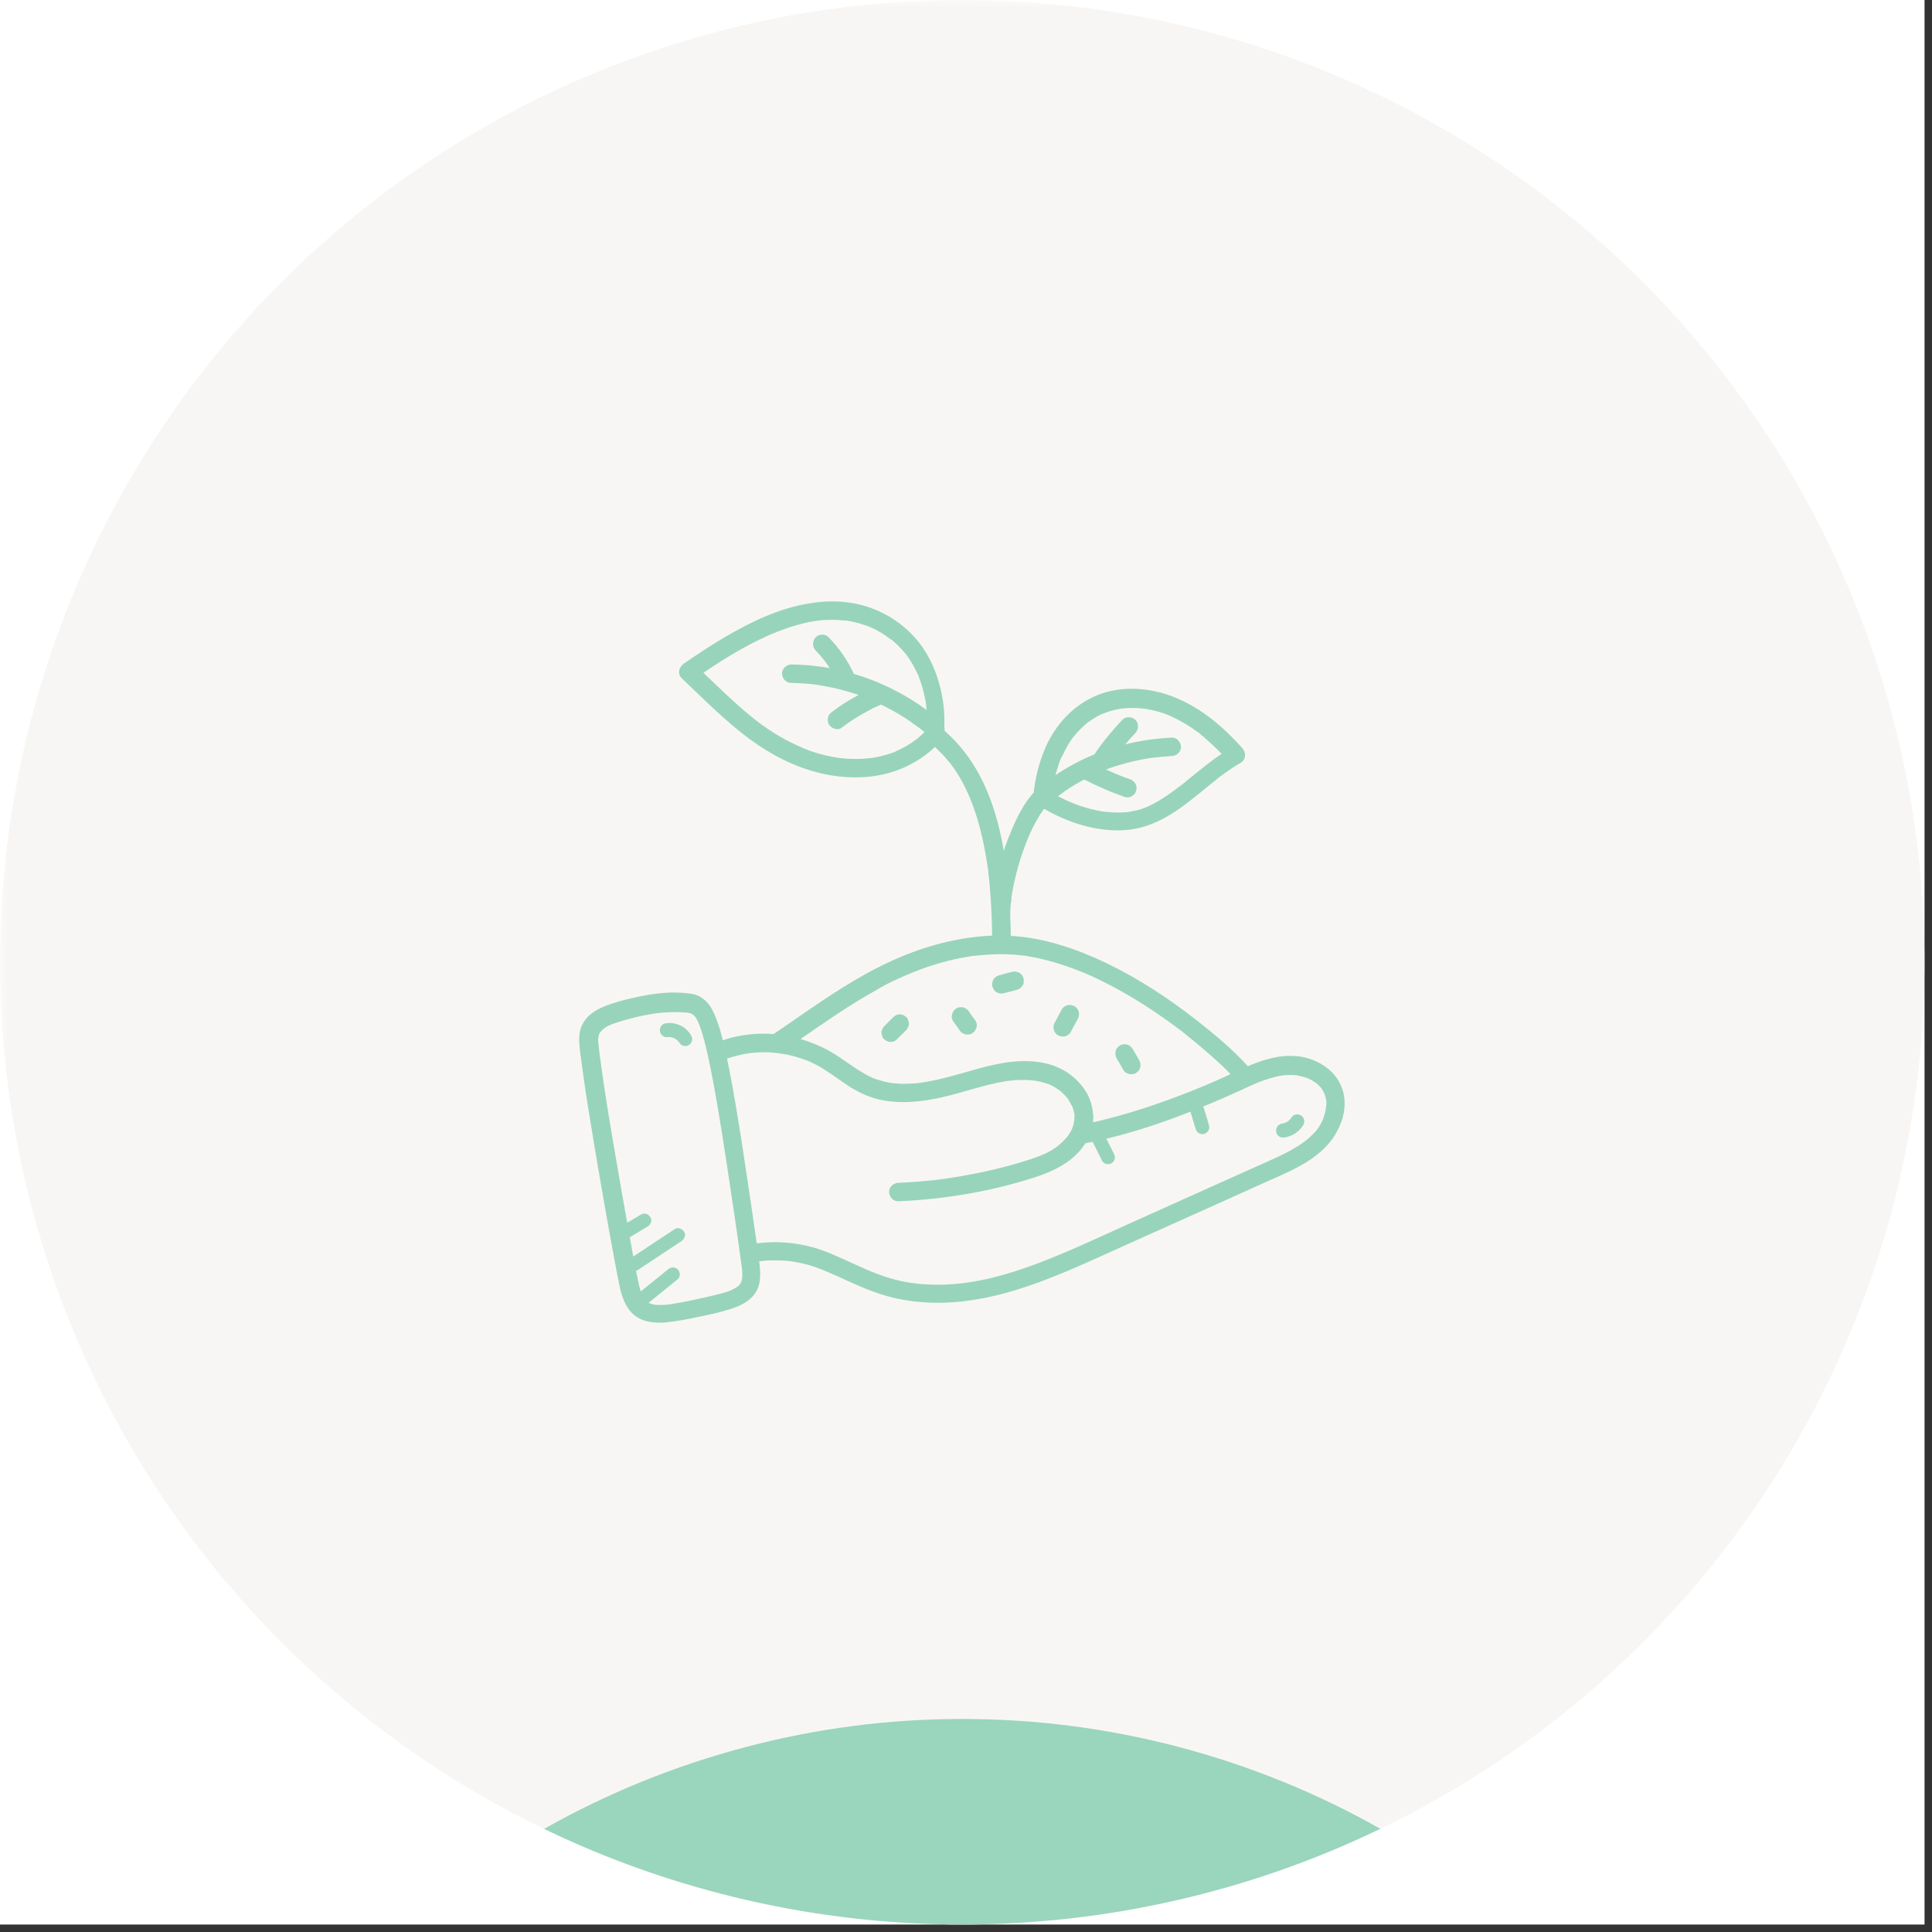
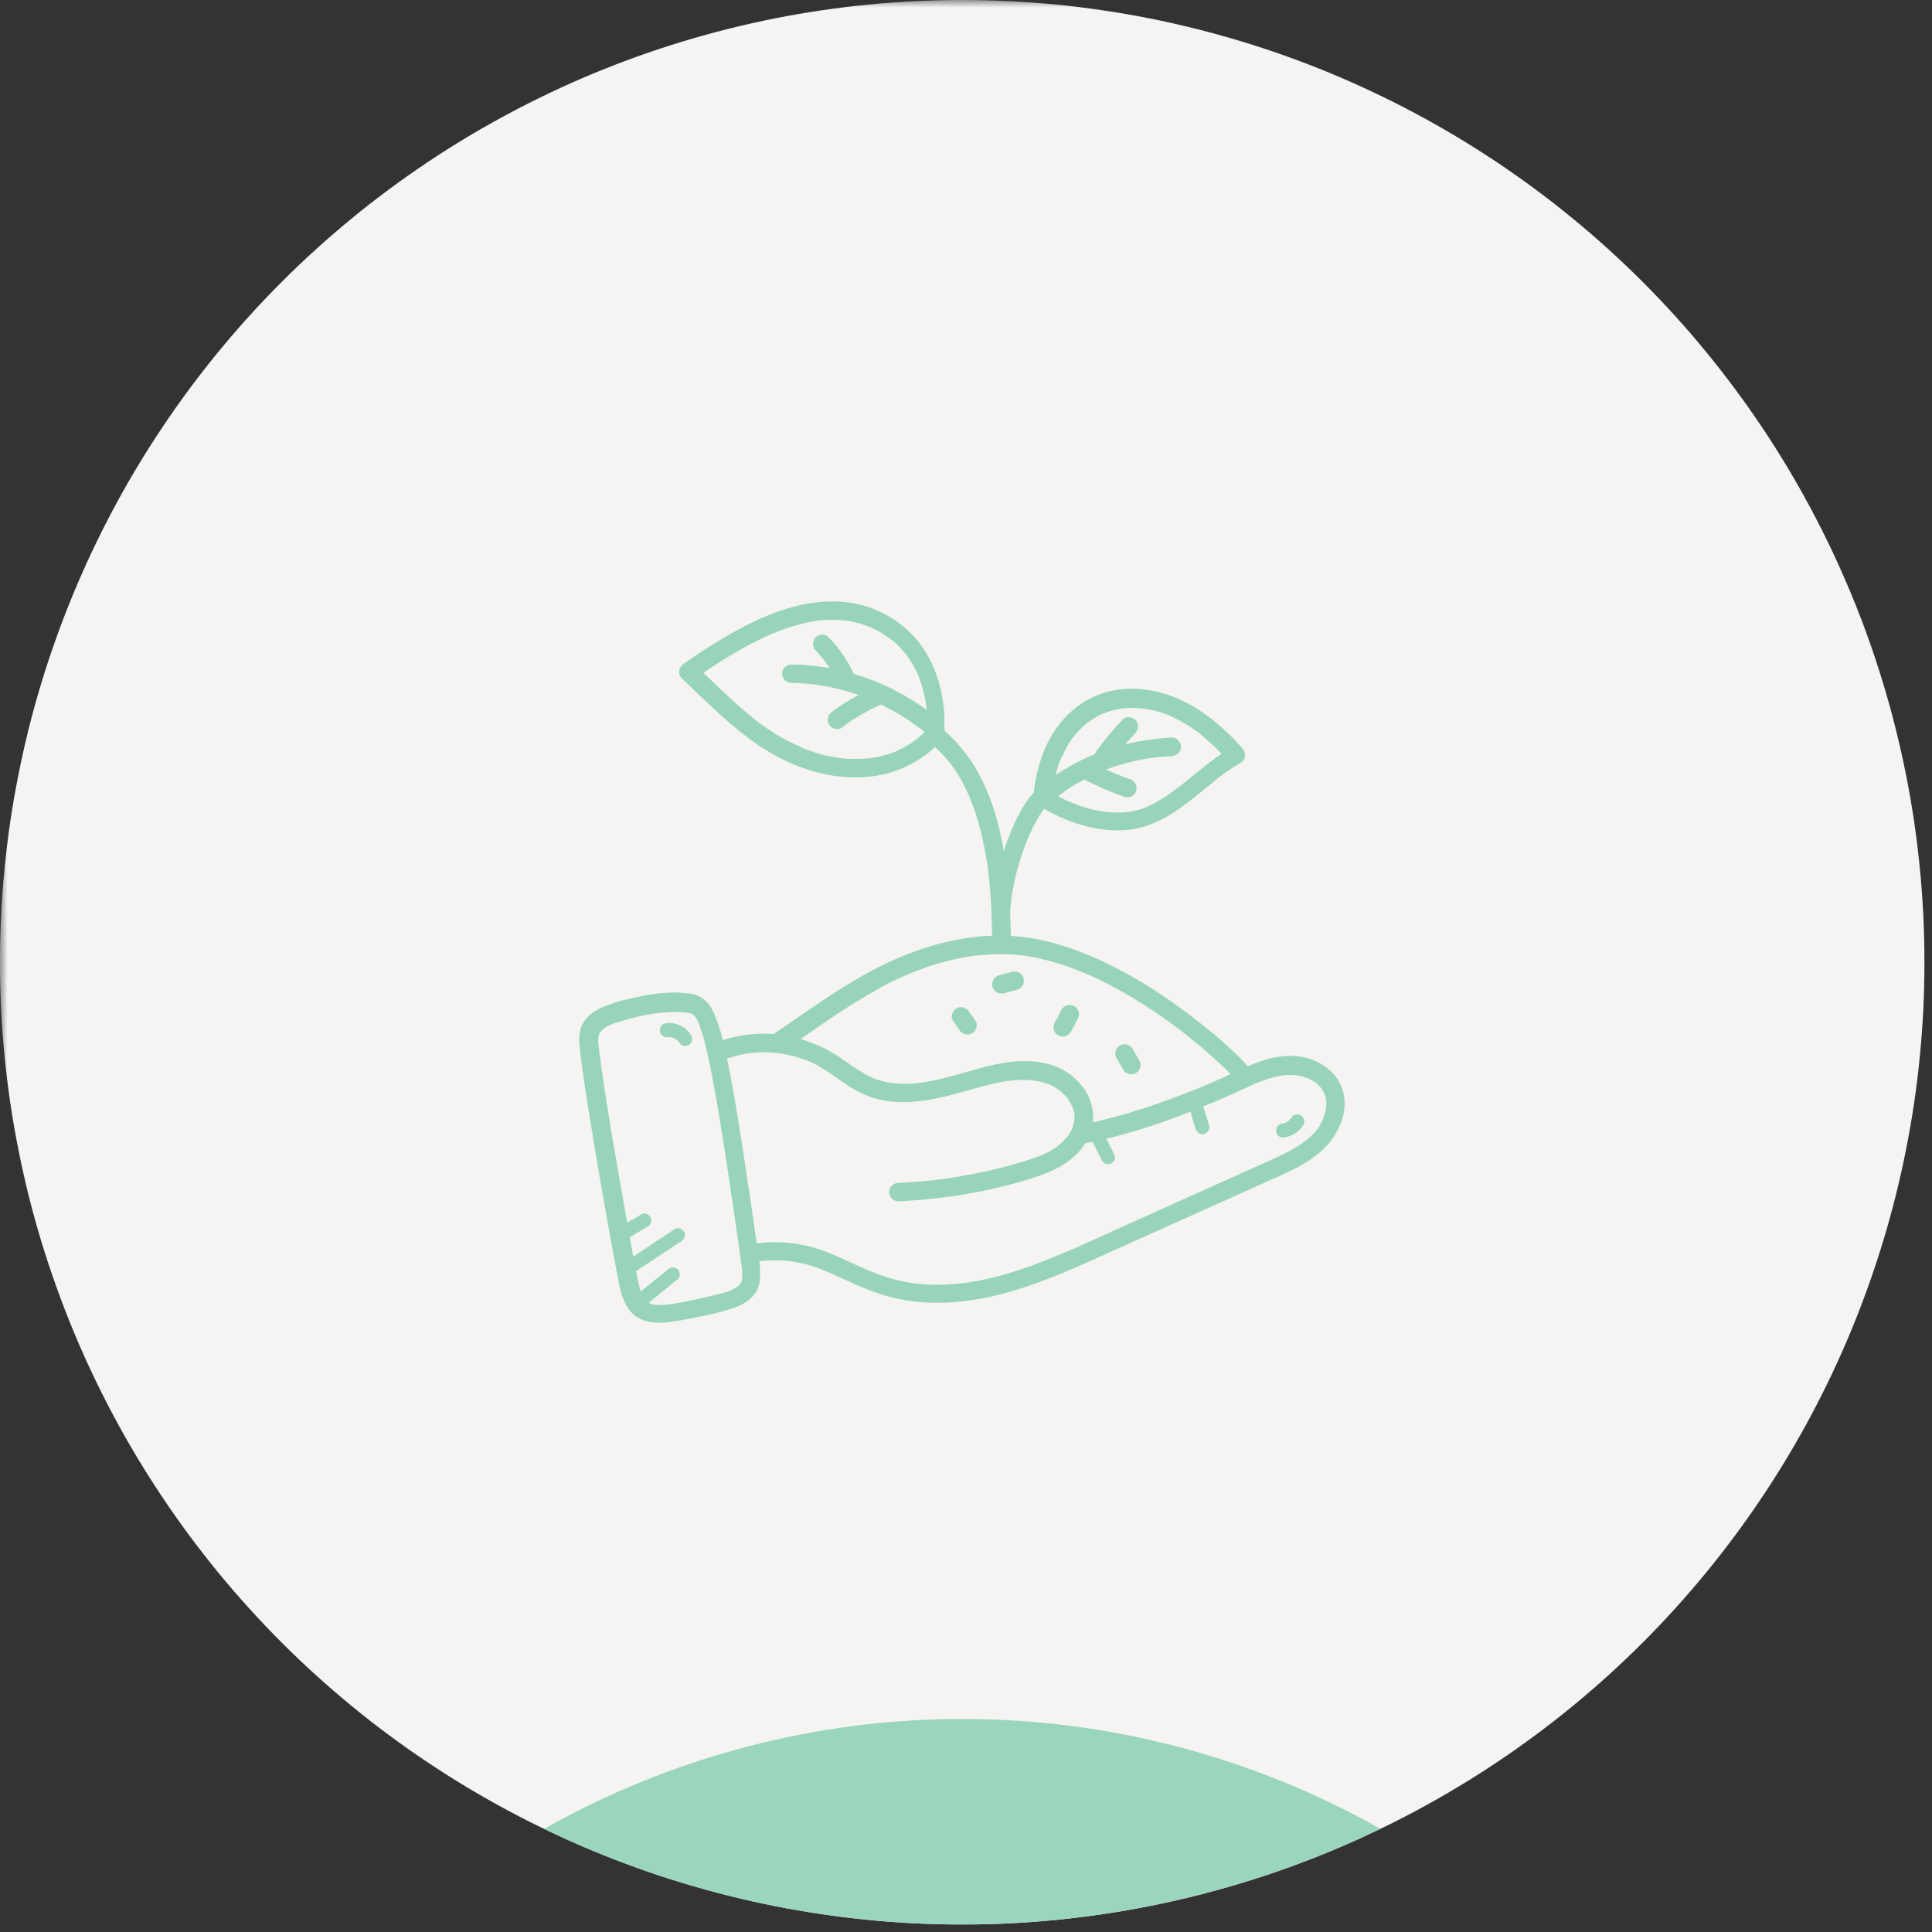
<svg xmlns="http://www.w3.org/2000/svg" width="170" zoomAndPan="magnify" viewBox="0 0 127.5 127.5" height="170" preserveAspectRatio="xMidYMid meet" version="1.0">
  <rect x="0" y="0" width="127.5" height="127.5" fill="#333333" stroke="none" />
  <defs>
    <filter x="0%" y="0%" width="100%" height="100%" id="709d1bca62">
      <feColorMatrix values="0 0 0 0 1 0 0 0 0 1 0 0 0 0 1 0 0 0 1 0" color-interpolation-filters="sRGB" />
    </filter>
    <mask id="5baf622c5b">
      <g filter="url(#709d1bca62)">
        <rect x="-12.75" width="153" fill="#000000" y="-12.75" height="153" fill-opacity="0.99" />
      </g>
    </mask>
    <clipPath id="466638ec65">
      <path d="M 0 0 L 127 0 L 127 127 L 0 127 Z M 0 0 " clip-rule="nonzero" />
    </clipPath>
    <clipPath id="6e3d10b84c">
      <rect x="0" width="127" y="0" height="127" />
    </clipPath>
    <mask id="62a1f9baf0">
      <g filter="url(#709d1bca62)">
        <rect x="-12.75" width="153" fill="#000000" y="-12.75" height="153" fill-opacity="0.99" />
      </g>
    </mask>
    <clipPath id="aa789d5d00">
      <path d="M 2 1 L 59 1 L 59 15 L 2 15 Z M 2 1 " clip-rule="nonzero" />
    </clipPath>
    <clipPath id="dc7cf705de">
      <rect x="0" width="60" y="0" height="15" />
    </clipPath>
    <clipPath id="05711fb7db">
      <path d="M 38.102 39.625 L 88.902 39.625 L 88.902 87.438 L 38.102 87.438 Z M 38.102 39.625 " clip-rule="nonzero" />
    </clipPath>
  </defs>
-   <path fill="#ffffff" d="M 0 0 L 127 0 L 127 127 L 0 127 Z M 0 0 " fill-opacity="1" fill-rule="nonzero" />
-   <path fill="#ffffff" d="M 0 0 L 127 0 L 127 127 L 0 127 Z M 0 0 " fill-opacity="1" fill-rule="nonzero" />
  <g mask="url(#5baf622c5b)">
    <g transform="matrix(1, 0, 0, 1, 0, 0)">
      <g clip-path="url(#6e3d10b84c)">
        <g clip-path="url(#466638ec65)">
          <path fill="#f8f6f4" d="M 127 63.504 C 127 64.543 126.977 65.582 126.926 66.617 C 126.875 67.656 126.797 68.691 126.695 69.727 C 126.594 70.762 126.469 71.793 126.316 72.82 C 126.164 73.848 125.984 74.871 125.781 75.891 C 125.578 76.91 125.352 77.926 125.098 78.934 C 124.848 79.941 124.57 80.941 124.266 81.938 C 123.965 82.93 123.641 83.918 123.289 84.895 C 122.941 85.875 122.566 86.844 122.168 87.805 C 121.77 88.766 121.348 89.715 120.906 90.652 C 120.461 91.594 119.992 92.52 119.504 93.438 C 119.016 94.355 118.5 95.258 117.969 96.148 C 117.434 97.039 116.879 97.918 116.301 98.781 C 115.723 99.648 115.125 100.496 114.504 101.332 C 113.887 102.164 113.246 102.984 112.586 103.789 C 111.93 104.59 111.25 105.379 110.551 106.148 C 109.855 106.918 109.137 107.672 108.402 108.406 C 107.668 109.141 106.914 109.855 106.145 110.555 C 105.375 111.254 104.59 111.93 103.785 112.59 C 102.98 113.25 102.164 113.891 101.328 114.508 C 100.492 115.129 99.645 115.727 98.781 116.301 C 97.914 116.879 97.039 117.438 96.145 117.969 C 95.254 118.504 94.352 119.016 93.434 119.508 C 92.52 119.996 91.59 120.465 90.648 120.906 C 89.711 121.352 88.762 121.773 87.801 122.172 C 86.84 122.57 85.871 122.941 84.895 123.293 C 83.914 123.645 82.93 123.969 81.934 124.27 C 80.938 124.57 79.938 124.848 78.93 125.102 C 77.922 125.355 76.906 125.582 75.887 125.785 C 74.867 125.988 73.844 126.164 72.816 126.316 C 71.789 126.469 70.758 126.598 69.723 126.699 C 68.691 126.801 67.652 126.879 66.617 126.93 C 65.578 126.98 64.539 127.004 63.5 127.004 C 62.461 127.004 61.422 126.98 60.383 126.93 C 59.344 126.879 58.309 126.801 57.273 126.699 C 56.242 126.598 55.211 126.469 54.184 126.316 C 53.152 126.164 52.129 125.988 51.109 125.785 C 50.09 125.582 49.078 125.355 48.07 125.102 C 47.062 124.848 46.059 124.57 45.066 124.27 C 44.07 123.969 43.086 123.645 42.105 123.293 C 41.129 122.941 40.16 122.57 39.199 122.172 C 38.238 121.773 37.289 121.352 36.348 120.906 C 35.41 120.465 34.48 119.996 33.566 119.508 C 32.648 119.016 31.746 118.504 30.852 117.969 C 29.961 117.438 29.082 116.879 28.219 116.301 C 27.355 115.727 26.508 115.129 25.672 114.508 C 24.836 113.891 24.016 113.25 23.215 112.59 C 22.41 111.93 21.625 111.254 20.855 110.555 C 20.082 109.855 19.332 109.141 18.598 108.406 C 17.863 107.672 17.145 106.918 16.449 106.148 C 15.75 105.379 15.07 104.59 14.41 103.789 C 13.754 102.984 13.113 102.164 12.492 101.332 C 11.875 100.496 11.277 99.648 10.699 98.781 C 10.121 97.918 9.566 97.039 9.031 96.148 C 8.496 95.258 7.984 94.355 7.496 93.438 C 7.004 92.52 6.539 91.594 6.094 90.652 C 5.648 89.715 5.23 88.766 4.832 87.805 C 4.434 86.844 4.059 85.875 3.711 84.895 C 3.359 83.918 3.035 82.93 2.73 81.938 C 2.43 80.941 2.152 79.941 1.898 78.934 C 1.648 77.926 1.422 76.91 1.219 75.891 C 1.016 74.871 0.836 73.848 0.684 72.82 C 0.531 71.793 0.406 70.762 0.305 69.727 C 0.199 68.691 0.125 67.656 0.074 66.617 C 0.023 65.582 -0.004 64.543 -0.004 63.504 C -0.004 62.465 0.023 61.426 0.074 60.387 C 0.125 59.348 0.199 58.312 0.305 57.277 C 0.406 56.242 0.531 55.211 0.684 54.184 C 0.836 53.156 1.016 52.133 1.219 51.113 C 1.422 50.094 1.648 49.082 1.898 48.074 C 2.152 47.062 2.43 46.062 2.73 45.07 C 3.035 44.074 3.359 43.086 3.711 42.109 C 4.059 41.129 4.434 40.16 4.832 39.199 C 5.23 38.242 5.648 37.293 6.094 36.352 C 6.539 35.414 7.004 34.484 7.496 33.566 C 7.984 32.652 8.496 31.746 9.031 30.855 C 9.566 29.965 10.121 29.086 10.699 28.223 C 11.277 27.359 11.875 26.508 12.492 25.676 C 13.113 24.84 13.754 24.02 14.41 23.219 C 15.07 22.414 15.75 21.625 16.449 20.855 C 17.145 20.086 17.863 19.336 18.598 18.598 C 19.332 17.863 20.082 17.148 20.855 16.449 C 21.625 15.754 22.41 15.074 23.215 14.414 C 24.016 13.754 24.836 13.117 25.672 12.496 C 26.508 11.879 27.355 11.281 28.219 10.703 C 29.082 10.125 29.961 9.57 30.852 9.035 C 31.746 8.5 32.648 7.988 33.566 7.5 C 34.48 7.008 35.41 6.543 36.348 6.098 C 37.289 5.652 38.238 5.23 39.199 4.832 C 40.16 4.438 41.129 4.062 42.105 3.711 C 43.086 3.363 44.07 3.035 45.066 2.734 C 46.059 2.434 47.062 2.156 48.07 1.902 C 49.078 1.652 50.09 1.422 51.109 1.219 C 52.129 1.016 53.152 0.84 54.184 0.688 C 55.211 0.535 56.242 0.406 57.273 0.305 C 58.309 0.203 59.344 0.129 60.383 0.078 C 61.422 0.027 62.461 0 63.5 0 C 64.539 0 65.578 0.027 66.617 0.078 C 67.652 0.129 68.691 0.203 69.723 0.305 C 70.758 0.406 71.789 0.535 72.816 0.688 C 73.844 0.84 74.867 1.016 75.887 1.219 C 76.906 1.422 77.922 1.652 78.93 1.902 C 79.938 2.156 80.938 2.434 81.934 2.734 C 82.93 3.035 83.914 3.363 84.895 3.711 C 85.871 4.062 86.84 4.438 87.801 4.832 C 88.762 5.23 89.711 5.652 90.648 6.098 C 91.59 6.543 92.52 7.008 93.434 7.5 C 94.352 7.988 95.254 8.5 96.145 9.035 C 97.039 9.57 97.914 10.125 98.781 10.703 C 99.645 11.281 100.492 11.879 101.328 12.496 C 102.164 13.117 102.98 13.754 103.785 14.414 C 104.59 15.074 105.375 15.754 106.145 16.449 C 106.914 17.148 107.668 17.863 108.402 18.598 C 109.137 19.336 109.855 20.086 110.551 20.855 C 111.25 21.625 111.93 22.414 112.586 23.219 C 113.246 24.02 113.887 24.84 114.504 25.676 C 115.125 26.508 115.723 27.359 116.301 28.223 C 116.879 29.086 117.434 29.965 117.969 30.855 C 118.5 31.746 119.016 32.652 119.504 33.566 C 119.992 34.484 120.461 35.414 120.906 36.352 C 121.348 37.293 121.77 38.242 122.168 39.199 C 122.566 40.16 122.941 41.129 123.289 42.109 C 123.641 43.086 123.965 44.074 124.266 45.07 C 124.57 46.062 124.848 47.062 125.098 48.074 C 125.352 49.082 125.578 50.094 125.781 51.113 C 125.984 52.133 126.164 53.156 126.316 54.184 C 126.469 55.211 126.594 56.242 126.695 57.277 C 126.797 58.312 126.875 59.348 126.926 60.387 C 126.977 61.426 127 62.465 127 63.504 Z M 127 63.504 " fill-opacity="1" fill-rule="nonzero" />
        </g>
      </g>
    </g>
  </g>
  <g mask="url(#62a1f9baf0)">
    <g transform="matrix(1, 0, 0, 1, 33, 112)">
      <g clip-path="url(#dc7cf705de)">
        <g clip-path="url(#aa789d5d00)">
          <path fill="#98d4bb" d="M 30.492 1.441 C 25.656 1.441 20.906 2.059 16.23 3.289 C 11.559 4.52 7.117 6.32 2.906 8.695 C 7.207 10.77 11.688 12.34 16.344 13.406 C 21 14.469 25.715 15.004 30.492 15.004 C 35.27 15.004 39.988 14.469 44.648 13.402 C 49.309 12.336 53.789 10.766 58.094 8.688 C 53.883 6.312 49.438 4.512 44.762 3.281 C 40.082 2.055 35.328 1.441 30.492 1.441 Z M 30.492 1.441 " fill-opacity="0.992" fill-rule="nonzero" />
        </g>
      </g>
    </g>
  </g>
  <path fill="#98d4bb" d="M 45.848 67.035 C 45.836 67.035 45.836 67.023 45.848 67.035 C 45.836 67.023 45.836 67.012 45.824 67.012 C 45.887 67.121 45.871 67.082 45.848 67.035 Z M 45.848 67.035 " fill-opacity="1" fill-rule="nonzero" />
  <path fill="#98d4bb" d="M 42.852 85.992 C 42.902 86.016 42.949 86.027 42.852 85.992 Z M 42.852 85.992 " fill-opacity="1" fill-rule="nonzero" />
-   <path fill="#98d4bb" d="M 39.527 68.191 C 39.516 68.215 39.5 68.23 39.5 68.242 C 39.5 68.242 39.5 68.242 39.5 68.254 C 39.516 68.242 39.527 68.215 39.527 68.191 Z M 39.527 68.191 " fill-opacity="1" fill-rule="nonzero" />
+   <path fill="#98d4bb" d="M 39.527 68.191 C 39.5 68.242 39.5 68.242 39.5 68.254 C 39.516 68.242 39.527 68.215 39.527 68.191 Z M 39.527 68.191 " fill-opacity="1" fill-rule="nonzero" />
  <path fill="#98d4bb" d="M 48.262 85.125 C 48.285 85.113 48.297 85.113 48.309 85.102 C 48.32 85.09 48.297 85.102 48.262 85.125 Z M 48.262 85.125 " fill-opacity="1" fill-rule="nonzero" />
-   <path fill="#98d4bb" d="M 45.375 66.777 C 45.375 66.777 45.359 66.777 45.375 66.777 C 45.348 66.777 45.336 66.777 45.324 66.777 C 45.336 66.777 45.348 66.777 45.375 66.777 C 45.375 66.793 45.375 66.777 45.375 66.777 Z M 45.375 66.777 " fill-opacity="1" fill-rule="nonzero" />
  <path fill="#98d4bb" d="M 48.969 84.395 C 48.98 84.332 48.969 84.273 48.969 84.395 Z M 48.969 84.395 " fill-opacity="1" fill-rule="nonzero" />
  <path fill="#98d4bb" d="M 70.469 72.457 C 70.469 72.457 70.457 72.445 70.445 72.445 C 70.457 72.457 70.457 72.457 70.469 72.457 Z M 70.469 72.457 " fill-opacity="1" fill-rule="nonzero" />
-   <path fill="#98d4bb" d="M 70.906 73.906 C 70.906 73.906 70.906 73.918 70.906 73.93 C 70.895 73.918 70.895 73.906 70.906 73.906 Z M 70.906 73.906 " fill-opacity="1" fill-rule="nonzero" />
  <g clip-path="url(#05711fb7db)">
    <path fill="#98d4bb" d="M 88.559 71.797 C 88.219 70.883 87.477 70.262 86.562 69.922 C 85.637 69.582 84.625 69.629 83.688 69.887 C 83.223 70.008 82.785 70.18 82.348 70.359 C 81.348 69.254 80.18 68.277 78.996 67.352 C 77.121 65.879 75.109 64.562 72.953 63.527 C 70.992 62.602 68.887 61.883 66.703 61.762 C 66.703 61.309 66.691 60.871 66.668 60.418 C 66.668 60.164 66.68 59.906 66.703 59.664 C 66.703 59.629 66.766 59.371 66.754 59.312 C 66.754 59.348 66.73 59.41 66.742 59.312 C 66.742 59.301 66.742 59.301 66.742 59.285 C 66.742 59.262 66.754 59.227 66.754 59.203 C 66.766 59.129 66.777 59.055 66.789 58.969 C 66.887 58.387 67.023 57.801 67.18 57.227 C 67.34 56.656 67.535 56.082 67.754 55.535 C 67.777 55.461 67.801 55.402 67.84 55.328 C 67.852 55.305 67.863 55.277 67.875 55.242 C 67.875 55.242 67.875 55.23 67.875 55.23 C 67.934 55.098 67.984 54.973 68.047 54.852 C 68.156 54.609 68.277 54.379 68.41 54.145 C 68.543 53.902 68.691 53.672 68.848 53.453 C 68.859 53.438 68.875 53.414 68.887 53.402 C 68.887 53.402 68.898 53.391 68.91 53.379 C 70.457 54.281 72.309 54.875 74.102 54.793 C 75.121 54.742 76.062 54.426 76.949 53.926 C 77.816 53.438 78.582 52.816 79.352 52.195 C 79.559 52.027 79.766 51.855 79.973 51.684 C 80.082 51.602 80.191 51.516 80.289 51.43 C 80.324 51.395 80.375 51.367 80.41 51.332 C 80.387 51.344 80.484 51.27 80.508 51.258 C 80.945 50.93 81.398 50.613 81.871 50.344 C 82.227 50.137 82.25 49.676 81.992 49.383 C 80.641 47.859 79.02 46.508 77.059 45.848 C 75.562 45.352 73.867 45.277 72.395 45.887 C 70.859 46.52 69.703 47.762 69.02 49.273 C 68.594 50.246 68.336 51.258 68.215 52.305 C 67.535 53.051 67.082 54 66.703 54.914 C 66.535 55.316 66.375 55.73 66.242 56.156 C 66.207 55.938 66.168 55.707 66.121 55.484 C 65.754 53.645 65.133 51.793 64.086 50.223 C 63.586 49.48 63 48.809 62.332 48.227 C 62.344 48.141 62.344 48.055 62.32 47.969 C 62.32 47.945 62.32 47.922 62.32 47.895 C 62.332 47.457 62.32 47.02 62.27 46.582 C 62.051 44.73 61.32 42.891 59.918 41.609 C 59.738 41.441 59.531 41.281 59.336 41.121 C 58.492 40.5 57.52 40.051 56.496 39.844 C 55.473 39.637 54.438 39.648 53.414 39.82 C 51.414 40.137 49.527 41.051 47.809 42.062 C 46.883 42.609 45.996 43.195 45.117 43.805 C 44.801 44.023 44.691 44.473 44.996 44.766 C 46.445 46.141 47.848 47.566 49.453 48.762 C 50.855 49.797 52.453 50.625 54.145 51.027 C 55.812 51.418 57.629 51.43 59.25 50.82 C 60.125 50.492 60.93 50.004 61.625 49.371 C 61.648 49.348 61.672 49.32 61.699 49.297 C 61.855 49.445 62.004 49.59 62.148 49.734 C 62.293 49.883 62.43 50.039 62.562 50.199 C 62.598 50.234 62.625 50.273 62.66 50.309 C 62.672 50.32 62.672 50.32 62.684 50.332 C 62.734 50.43 62.82 50.516 62.879 50.602 C 63.125 50.941 63.344 51.297 63.539 51.672 C 63.648 51.867 63.746 52.062 63.828 52.258 C 63.879 52.355 63.926 52.465 63.965 52.562 C 63.977 52.586 64.035 52.684 64.023 52.707 C 64.023 52.707 63.965 52.562 64.012 52.672 C 64.023 52.707 64.035 52.734 64.051 52.77 C 64.402 53.645 64.672 54.547 64.867 55.473 C 64.977 55.973 65.059 56.473 65.145 56.984 C 65.156 57.047 65.156 57.105 65.172 57.168 C 65.172 57.203 65.184 57.227 65.184 57.266 C 65.195 57.387 65.184 57.254 65.184 57.238 C 65.207 57.277 65.195 57.375 65.207 57.422 C 65.219 57.496 65.23 57.582 65.23 57.656 C 65.266 57.922 65.293 58.191 65.316 58.469 C 65.414 59.566 65.461 60.652 65.473 61.746 C 62.832 61.855 60.297 62.648 57.945 63.844 C 55.73 64.965 53.707 66.426 51.66 67.828 C 51.453 67.961 51.258 68.105 51.051 68.242 C 50.102 68.168 49.125 68.254 48.199 68.496 C 48.027 68.547 47.859 68.594 47.699 68.656 C 47.613 68.289 47.52 67.938 47.395 67.582 C 47.25 67.168 47.09 66.73 46.836 66.363 C 46.605 66.047 46.336 65.816 45.969 65.672 C 45.727 65.574 45.457 65.562 45.191 65.535 C 43.996 65.414 42.777 65.621 41.621 65.891 C 41.047 66.023 40.465 66.184 39.914 66.402 C 39.355 66.633 38.809 66.949 38.492 67.496 C 38.102 68.156 38.223 68.898 38.309 69.605 C 38.516 71.238 38.77 72.859 39.039 74.477 C 39.344 76.367 39.672 78.242 40 80.117 C 40.258 81.543 40.512 82.98 40.793 84.406 C 40.938 85.188 41.109 85.98 41.645 86.586 C 42.254 87.27 43.23 87.355 44.082 87.258 C 44.789 87.172 45.484 87.039 46.164 86.891 C 46.859 86.746 47.555 86.602 48.238 86.379 C 49.113 86.102 49.965 85.602 50.125 84.613 C 50.199 84.152 50.16 83.699 50.102 83.238 C 50.125 83.238 50.148 83.227 50.172 83.227 C 50.188 83.227 50.188 83.227 50.199 83.227 C 50.453 83.199 50.695 83.176 50.953 83.176 C 51.184 83.176 51.43 83.176 51.66 83.188 C 51.781 83.199 51.891 83.199 52.012 83.215 C 52.062 83.215 52.121 83.227 52.172 83.238 C 52.246 83.25 52.258 83.25 52.207 83.238 C 52.258 83.25 52.293 83.25 52.344 83.262 C 52.816 83.336 53.293 83.445 53.754 83.602 C 54.23 83.762 54.594 83.934 55.047 84.125 C 56.059 84.578 57.055 85.066 58.117 85.406 C 59.152 85.746 60.25 85.918 61.344 85.965 C 65.852 86.137 70.008 84.09 74.016 82.289 C 76.133 81.336 78.242 80.387 80.363 79.438 C 81.422 78.961 82.48 78.488 83.527 78.012 C 84.453 77.598 85.395 77.207 86.258 76.672 C 87.074 76.148 87.84 75.477 88.27 74.59 C 88.719 73.758 88.902 72.711 88.559 71.797 Z M 70.055 50.016 C 70.043 49.992 70.105 49.895 70.117 49.871 C 70.164 49.773 70.203 49.688 70.25 49.59 C 70.336 49.418 70.434 49.25 70.531 49.078 C 70.629 48.918 70.738 48.762 70.848 48.613 C 70.848 48.613 70.859 48.602 70.871 48.59 C 70.859 48.613 70.934 48.516 70.945 48.504 C 71.004 48.434 71.066 48.359 71.129 48.297 C 71.25 48.164 71.371 48.043 71.504 47.922 C 71.566 47.859 71.625 47.812 71.699 47.75 C 71.723 47.727 71.762 47.703 71.785 47.676 C 71.785 47.676 71.797 47.664 71.797 47.664 C 71.797 47.664 71.797 47.664 71.809 47.664 C 72.078 47.469 72.371 47.285 72.676 47.141 C 72.711 47.117 72.746 47.105 72.797 47.094 C 72.797 47.094 72.809 47.094 72.809 47.094 C 72.883 47.066 72.953 47.031 73.027 47.008 C 73.188 46.945 73.355 46.898 73.527 46.859 C 73.684 46.824 73.844 46.789 74.016 46.762 C 74.016 46.762 74.027 46.762 74.027 46.762 C 74.062 46.762 74.113 46.75 74.148 46.75 C 74.234 46.738 74.332 46.738 74.418 46.727 C 74.613 46.715 74.805 46.715 75 46.727 C 75.109 46.727 75.207 46.738 75.316 46.75 C 75.367 46.75 75.426 46.762 75.477 46.762 C 75.477 46.762 75.488 46.762 75.488 46.762 C 75.926 46.824 76.352 46.934 76.77 47.066 C 76.891 47.105 77.012 47.152 77.121 47.203 C 77.156 47.215 77.195 47.238 77.23 47.25 C 77.242 47.262 77.328 47.285 77.34 47.301 C 77.559 47.398 77.777 47.508 77.984 47.629 C 78.398 47.859 78.777 48.117 79.156 48.395 C 79.168 48.406 79.18 48.406 79.18 48.422 C 79.191 48.434 79.191 48.434 79.203 48.445 C 79.254 48.48 79.301 48.516 79.34 48.555 C 79.422 48.629 79.52 48.699 79.605 48.785 C 79.789 48.945 79.961 49.102 80.129 49.262 C 80.301 49.418 80.457 49.59 80.617 49.746 C 80.02 50.148 79.461 50.602 78.898 51.051 C 78.535 51.344 78.18 51.648 77.805 51.93 C 77.789 51.941 77.766 51.953 77.754 51.965 C 77.707 52 77.668 52.039 77.621 52.062 C 77.523 52.137 77.426 52.207 77.328 52.281 C 77.145 52.414 76.949 52.551 76.754 52.672 C 76.562 52.793 76.367 52.914 76.16 53.023 C 76.062 53.074 75.965 53.121 75.855 53.172 C 75.805 53.195 75.758 53.219 75.707 53.246 C 75.684 53.258 75.66 53.27 75.648 53.27 C 75.441 53.355 75.234 53.426 75.012 53.477 C 74.914 53.5 74.82 53.523 74.723 53.535 C 74.66 53.551 74.598 53.562 74.539 53.574 C 74.527 53.574 74.5 53.574 74.488 53.586 C 74.488 53.586 74.477 53.586 74.477 53.586 C 74.027 53.633 73.562 53.633 73.113 53.586 C 73.062 53.586 73.016 53.574 72.965 53.574 C 72.953 53.574 72.941 53.574 72.93 53.574 C 72.918 53.574 72.918 53.574 72.906 53.574 C 72.785 53.562 72.664 53.535 72.539 53.512 C 72.309 53.465 72.078 53.414 71.848 53.355 C 71.59 53.281 71.32 53.195 71.078 53.109 C 70.957 53.062 70.836 53.012 70.715 52.965 C 70.688 52.953 70.664 52.941 70.641 52.941 C 70.676 52.953 70.688 52.965 70.641 52.941 C 70.641 52.941 70.629 52.941 70.629 52.926 C 70.629 52.926 70.641 52.926 70.641 52.926 C 70.578 52.902 70.52 52.879 70.457 52.855 C 70.25 52.758 70.031 52.66 69.824 52.551 C 69.836 52.539 69.848 52.527 69.859 52.512 C 69.871 52.512 69.871 52.5 69.883 52.5 C 69.91 52.477 69.934 52.465 69.969 52.441 C 70.078 52.355 70.188 52.281 70.297 52.195 C 70.699 51.918 71.113 51.672 71.555 51.441 C 72.418 51.891 73.32 52.281 74.234 52.598 C 74.539 52.707 74.914 52.477 74.988 52.172 C 75.062 51.832 74.891 51.539 74.562 51.418 C 74.293 51.332 74.039 51.234 73.781 51.125 C 73.723 51.102 73.66 51.074 73.602 51.051 C 73.574 51.039 73.551 51.027 73.516 51.016 C 73.406 50.965 73.297 50.918 73.188 50.867 C 73.125 50.844 73.051 50.809 72.992 50.785 C 73.09 50.746 73.199 50.711 73.297 50.672 C 73.906 50.465 74.516 50.297 75.148 50.164 C 75.332 50.125 75.512 50.09 75.684 50.066 C 75.781 50.051 75.879 50.027 75.977 50.016 C 76.012 50.016 76.051 50.004 76.086 50.004 C 76.098 50.004 76.109 50.004 76.109 50.004 C 76.109 50.004 76.121 50.004 76.133 50.004 C 76.535 49.953 76.926 49.918 77.328 49.895 C 77.645 49.883 77.949 49.625 77.938 49.285 C 77.926 48.969 77.668 48.664 77.328 48.676 C 76.305 48.727 75.27 48.871 74.258 49.125 C 74.477 48.871 74.695 48.613 74.93 48.371 C 75.148 48.141 75.172 47.738 74.93 47.508 C 74.695 47.285 74.293 47.262 74.062 47.508 C 73.406 48.215 72.758 48.969 72.223 49.785 C 71.383 50.125 70.566 50.551 69.812 51.051 C 69.75 51.09 69.703 51.125 69.652 51.16 C 69.75 50.797 69.859 50.441 69.996 50.09 C 70.008 50.066 70.02 50.039 70.02 50.016 C 70.117 49.871 70.055 50.016 70.055 50.016 Z M 59.762 43.23 C 59.75 43.219 59.723 43.18 59.723 43.18 C 59.723 43.18 59.738 43.207 59.762 43.23 Z M 60.578 48.711 C 60.539 48.738 60.504 48.773 60.469 48.797 C 60.469 48.797 60.457 48.797 60.457 48.809 C 60.406 48.848 60.348 48.883 60.297 48.918 C 60.176 49.004 60.055 49.09 59.918 49.164 C 59.676 49.32 59.406 49.457 59.152 49.566 C 59.152 49.566 59.141 49.566 59.141 49.578 C 59.117 49.59 59.09 49.602 59.066 49.613 C 59.004 49.637 58.934 49.664 58.871 49.688 C 58.727 49.734 58.59 49.785 58.445 49.82 C 58.176 49.895 57.898 49.969 57.617 50.004 C 57.555 50.016 57.484 50.039 57.434 50.027 C 57.457 50.027 57.484 50.016 57.508 50.016 C 57.484 50.016 57.445 50.027 57.422 50.027 C 57.398 50.027 57.359 50.039 57.336 50.039 C 57.191 50.051 57.043 50.066 56.898 50.078 C 56.617 50.09 56.336 50.09 56.059 50.078 C 55.922 50.066 55.789 50.066 55.656 50.051 C 55.582 50.039 55.52 50.039 55.449 50.027 C 55.426 50.027 55.387 50.016 55.363 50.016 C 55.363 50.016 55.363 50.016 55.352 50.016 C 55.352 50.016 55.34 50.016 55.34 50.016 C 54.789 49.93 54.242 49.809 53.719 49.637 C 53.449 49.555 53.195 49.457 52.938 49.348 C 52.914 49.332 52.891 49.32 52.867 49.309 C 52.805 49.285 52.73 49.25 52.672 49.223 C 52.512 49.152 52.355 49.078 52.207 49.004 C 51.672 48.738 51.148 48.434 50.648 48.09 C 50.406 47.922 50.16 47.75 49.93 47.566 C 49.906 47.555 49.883 47.543 49.867 47.52 C 49.867 47.52 49.855 47.508 49.855 47.508 C 49.809 47.469 49.746 47.422 49.699 47.383 C 49.562 47.273 49.441 47.176 49.309 47.066 C 48.309 46.227 47.371 45.312 46.422 44.398 C 47.773 43.484 49.176 42.621 50.672 41.953 C 50.77 41.902 50.879 41.867 50.977 41.816 C 51 41.805 51.027 41.793 51.051 41.793 C 51.113 41.77 51.172 41.742 51.223 41.719 C 51.453 41.633 51.672 41.551 51.902 41.465 C 52.355 41.305 52.816 41.184 53.293 41.074 C 53.402 41.051 53.512 41.023 53.633 41.012 C 53.684 41 53.742 41 53.793 40.988 C 53.816 40.988 53.852 40.977 53.875 40.977 C 53.914 40.977 53.926 40.965 53.926 40.965 C 54.133 40.93 54.352 40.914 54.57 40.914 C 54.801 40.902 55.035 40.902 55.266 40.914 C 55.375 40.914 55.473 40.93 55.582 40.941 C 55.645 40.941 55.703 40.953 55.766 40.953 C 55.777 40.953 55.777 40.953 55.789 40.953 C 55.789 40.953 55.801 40.953 55.824 40.953 C 55.84 40.953 55.84 40.953 55.852 40.953 C 55.852 40.953 55.852 40.953 55.863 40.953 C 56.387 41.039 56.887 41.172 57.387 41.367 C 57.398 41.367 57.398 41.367 57.41 41.379 C 57.422 41.391 57.445 41.391 57.457 41.402 C 57.52 41.426 57.594 41.465 57.652 41.488 C 57.773 41.551 57.898 41.609 58.02 41.684 C 58.285 41.828 58.531 42 58.773 42.184 C 58.797 42.195 58.797 42.207 58.812 42.207 C 58.824 42.219 58.824 42.219 58.836 42.219 C 58.883 42.254 58.934 42.293 58.969 42.328 C 59.055 42.402 59.152 42.488 59.238 42.574 C 59.406 42.742 59.566 42.914 59.723 43.098 C 59.75 43.121 59.762 43.145 59.785 43.168 C 59.797 43.18 59.809 43.195 59.809 43.207 C 59.836 43.242 59.871 43.293 59.883 43.305 C 59.957 43.402 60.016 43.5 60.078 43.598 C 60.211 43.805 60.332 44.023 60.441 44.242 C 60.492 44.34 60.539 44.449 60.59 44.547 C 60.602 44.559 60.602 44.582 60.613 44.594 C 60.613 44.594 60.613 44.605 60.613 44.605 C 60.637 44.668 60.664 44.73 60.688 44.801 C 60.773 45.035 60.844 45.266 60.906 45.496 C 60.969 45.727 61.027 45.973 61.066 46.203 C 61.09 46.312 61.113 46.434 61.113 46.543 C 61.102 46.387 61.113 46.566 61.125 46.605 C 61.137 46.68 61.137 46.738 61.148 46.812 C 61.148 46.824 61.148 46.836 61.148 46.848 C 59.699 45.789 58.066 44.973 56.352 44.473 C 55.938 43.582 55.375 42.766 54.691 42.062 C 54.473 41.828 54.047 41.816 53.828 42.062 C 53.598 42.305 53.598 42.684 53.828 42.926 C 53.988 43.098 54.145 43.266 54.293 43.449 C 54.316 43.473 54.34 43.5 54.352 43.535 C 54.352 43.535 54.363 43.547 54.363 43.547 C 54.375 43.559 54.375 43.57 54.387 43.57 C 54.402 43.598 54.426 43.621 54.438 43.633 C 54.512 43.73 54.582 43.84 54.656 43.938 C 54.691 43.984 54.73 44.047 54.754 44.094 C 54.719 44.082 54.68 44.082 54.645 44.07 C 53.84 43.938 53.023 43.852 52.219 43.852 C 51.902 43.852 51.598 44.133 51.609 44.461 C 51.625 44.789 51.879 45.07 52.219 45.07 C 52.562 45.07 52.891 45.094 53.23 45.117 C 53.402 45.129 53.574 45.145 53.73 45.168 C 53.766 45.168 53.805 45.18 53.828 45.18 C 53.828 45.18 53.863 45.18 53.891 45.191 C 53.914 45.191 53.961 45.203 53.973 45.203 C 54.023 45.215 54.07 45.215 54.121 45.227 C 54.789 45.34 55.449 45.484 56.094 45.68 C 56.289 45.738 56.473 45.801 56.668 45.863 C 56.059 46.18 55.473 46.543 54.926 46.969 C 54.789 47.066 54.691 47.164 54.645 47.336 C 54.609 47.48 54.621 47.676 54.707 47.812 C 54.863 48.066 55.266 48.238 55.535 48.031 C 55.961 47.703 56.41 47.41 56.875 47.141 C 57.105 47.008 57.336 46.887 57.566 46.762 C 57.691 46.703 57.812 46.641 57.934 46.594 C 57.996 46.566 58.055 46.531 58.117 46.508 C 58.117 46.508 58.129 46.496 58.141 46.496 C 58.641 46.738 59.129 47.008 59.602 47.301 C 59.918 47.496 60.223 47.715 60.516 47.934 C 60.555 47.957 60.602 47.992 60.637 48.02 C 60.648 48.031 60.648 48.031 60.648 48.031 C 60.648 48.031 60.664 48.043 60.676 48.043 C 60.734 48.09 60.809 48.152 60.871 48.199 C 60.918 48.238 60.969 48.273 61.004 48.324 C 60.871 48.457 60.723 48.59 60.578 48.711 Z M 62.711 50.371 C 62.723 50.383 62.723 50.383 62.734 50.395 C 62.781 50.465 62.734 50.406 62.711 50.371 Z M 59.383 64.539 C 59.516 64.477 59.652 64.414 59.797 64.355 C 59.871 64.332 59.93 64.293 60.004 64.27 C 60.016 64.27 60.016 64.258 60.027 64.258 C 60.078 64.234 60.125 64.219 60.188 64.195 C 60.48 64.074 60.785 63.965 61.078 63.855 C 61.699 63.637 62.344 63.453 62.988 63.309 C 63.305 63.234 63.637 63.172 63.965 63.125 C 64.051 63.113 64.121 63.102 64.207 63.086 C 64.258 63.074 64.305 63.074 64.355 63.074 C 64.523 63.051 64.695 63.039 64.852 63.027 C 65.5 62.965 66.156 62.953 66.801 62.992 C 66.938 63.004 67.082 63.016 67.215 63.027 C 67.289 63.039 67.352 63.039 67.422 63.051 C 67.449 63.051 67.484 63.062 67.508 63.062 C 67.535 63.062 67.57 63.074 67.594 63.074 C 67.57 63.074 67.547 63.062 67.52 63.062 C 67.656 63.051 67.812 63.113 67.934 63.125 C 68.094 63.148 68.238 63.184 68.398 63.211 C 68.957 63.332 69.52 63.477 70.066 63.66 C 70.359 63.758 70.652 63.855 70.945 63.965 C 71.066 64.012 71.188 64.062 71.309 64.109 C 71.383 64.137 71.445 64.172 71.516 64.195 C 71.516 64.195 71.527 64.195 71.527 64.195 C 71.566 64.207 71.613 64.234 71.652 64.246 C 73.809 65.184 75.828 66.438 77.719 67.852 C 77.816 67.926 77.926 68.008 78.023 68.082 C 78.047 68.094 78.059 68.117 78.082 68.133 C 78.145 68.18 78.207 68.23 78.266 68.277 C 78.461 68.438 78.656 68.594 78.852 68.754 C 79.215 69.059 79.582 69.363 79.934 69.68 C 80.375 70.066 80.801 70.457 81.203 70.883 C 81.082 70.945 80.945 71.008 80.824 71.066 C 79.91 71.48 79.133 71.809 78.18 72.176 C 76.305 72.906 74.379 73.539 72.406 74.004 C 72.309 74.027 72.223 74.039 72.125 74.062 C 72.152 73.883 72.164 73.699 72.137 73.516 C 72.09 72.895 71.871 72.285 71.492 71.785 C 71.113 71.273 70.629 70.848 70.055 70.555 C 69.387 70.215 68.641 70.055 67.898 70.031 C 66.426 69.973 64.977 70.398 63.574 70.801 C 62.844 71.008 62.113 71.215 61.367 71.348 C 61.211 71.383 61.051 71.41 60.883 71.434 C 60.855 71.434 60.844 71.434 60.82 71.445 C 60.809 71.445 60.762 71.457 60.746 71.457 C 60.648 71.469 60.555 71.48 60.441 71.492 C 60.102 71.52 59.75 71.531 59.406 71.52 C 59.25 71.504 59.078 71.492 58.922 71.48 C 58.922 71.48 58.848 71.469 58.824 71.469 C 58.797 71.469 58.762 71.457 58.762 71.457 C 58.676 71.445 58.578 71.422 58.492 71.41 C 58.324 71.371 58.164 71.324 57.996 71.273 C 57.922 71.25 57.836 71.227 57.762 71.203 C 57.727 71.188 57.691 71.176 57.664 71.164 C 57.652 71.152 57.641 71.152 57.629 71.152 C 57.617 71.152 57.605 71.141 57.594 71.141 C 56.984 70.859 56.434 70.484 55.887 70.105 C 55.352 69.727 54.816 69.363 54.219 69.094 C 53.766 68.887 53.305 68.703 52.828 68.57 C 54.426 67.473 56.008 66.352 57.703 65.414 C 58.238 65.086 58.797 64.793 59.383 64.539 Z M 68.301 71.285 C 68.215 71.273 68.277 71.285 68.301 71.285 Z M 39.793 67.863 C 39.781 67.875 39.77 67.875 39.793 67.863 Z M 48.98 84.309 C 48.98 84.348 48.969 84.383 48.969 84.418 C 48.969 84.406 48.969 84.395 48.969 84.395 C 48.969 84.406 48.969 84.406 48.969 84.418 C 48.957 84.48 48.93 84.539 48.906 84.613 C 48.906 84.613 48.906 84.625 48.906 84.625 C 48.883 84.664 48.871 84.699 48.844 84.734 C 48.82 84.762 48.797 84.785 48.785 84.809 C 48.762 84.832 48.734 84.859 48.711 84.883 C 48.637 84.93 48.566 84.98 48.48 85.027 C 48.43 85.051 48.395 85.078 48.348 85.09 C 48.348 85.09 48.332 85.09 48.332 85.102 C 48.332 85.102 48.309 85.113 48.297 85.125 C 48.285 85.125 48.285 85.125 48.273 85.137 C 48.273 85.137 48.285 85.137 48.285 85.137 C 48.055 85.234 47.809 85.297 47.566 85.371 C 46.859 85.551 46.152 85.711 45.445 85.855 C 45.094 85.93 44.738 85.992 44.387 86.051 C 44.324 86.062 44.277 86.062 44.215 86.074 C 44.191 86.074 44.168 86.09 44.145 86.09 C 44.035 86.102 43.922 86.113 43.801 86.113 C 43.594 86.125 43.398 86.125 43.203 86.102 C 43.156 86.09 43.109 86.09 43.07 86.074 C 42.996 86.051 42.926 86.027 42.84 86.004 C 42.863 86.004 42.875 86.016 42.887 86.016 C 42.875 86.016 42.863 86.004 42.852 86.004 C 42.84 85.992 42.816 85.98 42.805 85.98 C 43.449 85.453 44.082 84.941 44.727 84.418 C 44.91 84.273 44.898 83.934 44.727 83.773 C 44.531 83.59 44.277 83.613 44.082 83.773 C 43.484 84.262 42.887 84.734 42.293 85.223 C 42.277 85.188 42.266 85.164 42.254 85.125 C 42.195 84.93 42.145 84.723 42.109 84.516 C 42.059 84.297 42.023 84.078 41.973 83.859 C 42.012 83.848 42.059 83.836 42.098 83.809 C 43.059 83.176 44.02 82.531 44.984 81.898 C 45.18 81.762 45.289 81.484 45.141 81.277 C 45.008 81.082 44.727 80.973 44.52 81.117 C 43.605 81.715 42.707 82.324 41.793 82.922 C 41.719 82.496 41.633 82.082 41.559 81.652 C 41.961 81.41 42.352 81.18 42.754 80.934 C 42.961 80.812 43.059 80.52 42.914 80.312 C 42.777 80.105 42.512 80.02 42.293 80.156 C 41.988 80.34 41.695 80.52 41.391 80.691 C 41.074 78.926 40.77 77.16 40.465 75.379 C 40.184 73.723 39.914 72.066 39.684 70.398 C 39.672 70.312 39.66 70.238 39.648 70.152 C 39.648 70.117 39.637 70.082 39.637 70.043 C 39.609 69.898 39.598 69.75 39.574 69.605 C 39.551 69.363 39.516 69.105 39.488 68.863 C 39.477 68.777 39.477 68.691 39.477 68.605 C 39.477 68.57 39.477 68.535 39.488 68.484 C 39.488 68.473 39.488 68.461 39.488 68.449 C 39.5 68.398 39.516 68.363 39.527 68.312 C 39.527 68.312 39.527 68.301 39.527 68.301 C 39.527 68.301 39.527 68.301 39.516 68.301 C 39.516 68.301 39.527 68.289 39.527 68.289 C 39.527 68.277 39.539 68.254 39.539 68.242 C 39.551 68.203 39.551 68.215 39.551 68.23 C 39.562 68.203 39.574 68.18 39.574 68.18 C 39.609 68.117 39.723 68.008 39.598 68.133 C 39.672 68.059 39.723 67.984 39.793 67.926 C 39.805 67.91 39.832 67.898 39.855 67.875 C 39.902 67.84 39.953 67.816 40 67.777 C 40.098 67.719 40.207 67.668 40.316 67.621 C 40.328 67.621 40.453 67.57 40.477 67.559 C 40.551 67.535 40.621 67.512 40.695 67.484 C 41.242 67.305 41.805 67.156 42.375 67.035 C 42.668 66.973 42.961 66.926 43.266 66.875 C 43.301 66.875 43.352 66.863 43.387 66.863 C 43.387 66.863 43.398 66.863 43.398 66.863 C 43.461 66.852 43.535 66.852 43.594 66.84 C 43.754 66.828 43.91 66.805 44.07 66.805 C 44.496 66.777 44.922 66.793 45.336 66.828 C 45.266 66.816 45.336 66.828 45.387 66.828 C 45.41 66.828 45.434 66.828 45.445 66.84 C 45.422 66.84 45.41 66.84 45.387 66.84 C 45.434 66.852 45.484 66.852 45.531 66.863 C 45.57 66.875 45.605 66.887 45.641 66.902 C 45.652 66.914 45.68 66.914 45.691 66.926 C 45.703 66.938 45.715 66.938 45.727 66.949 C 45.762 66.984 45.801 67.023 45.836 67.059 C 45.836 67.047 45.824 67.047 45.824 67.035 C 45.836 67.047 45.836 67.059 45.848 67.07 C 45.848 67.07 45.848 67.082 45.859 67.082 C 45.871 67.098 45.871 67.098 45.887 67.109 C 45.934 67.18 45.984 67.254 46.02 67.34 C 46.055 67.414 46.094 67.496 46.129 67.582 C 46.129 67.594 46.129 67.594 46.141 67.609 C 46.164 67.668 46.191 67.73 46.203 67.777 C 46.301 68.047 46.383 68.328 46.457 68.605 C 46.617 69.18 46.738 69.75 46.859 70.336 C 47.152 71.773 47.395 73.223 47.629 74.684 C 47.992 76.938 48.32 79.207 48.652 81.457 C 48.746 82.152 48.844 82.836 48.941 83.531 C 48.941 83.555 48.957 83.578 48.957 83.602 C 48.957 83.652 48.969 83.699 48.969 83.75 C 48.98 83.859 48.98 83.969 48.992 84.09 C 48.992 84.125 48.992 84.223 48.98 84.309 Z M 50.199 83.25 C 50.172 83.25 50.137 83.262 50.199 83.25 Z M 87.5 73.113 C 87.5 73.102 87.488 73.211 87.488 73.223 C 87.477 73.285 87.465 73.332 87.453 73.395 C 87.426 73.504 87.391 73.613 87.355 73.723 C 87.344 73.758 87.328 73.797 87.316 73.832 C 87.316 73.844 87.305 73.855 87.305 73.871 C 87.305 73.883 87.293 73.895 87.293 73.906 C 87.195 74.113 87.086 74.32 86.953 74.504 C 86.941 74.527 86.914 74.551 86.902 74.562 C 86.914 74.551 86.844 74.648 86.832 74.648 C 86.77 74.723 86.695 74.809 86.625 74.867 C 86.539 74.953 86.453 75.027 86.367 75.113 C 86.332 75.148 86.293 75.184 86.246 75.211 C 86.234 75.223 86.113 75.32 86.113 75.32 C 85.367 75.879 84.504 76.27 83.664 76.648 C 82.641 77.109 81.617 77.559 80.594 78.023 C 78.523 78.949 76.449 79.887 74.391 80.812 C 72.43 81.703 70.48 82.617 68.496 83.371 C 67.496 83.75 66.484 84.078 65.449 84.332 C 64.414 84.578 63.488 84.723 62.43 84.773 C 61.383 84.809 60.395 84.75 59.406 84.527 C 58.371 84.297 57.434 83.906 56.508 83.48 C 55.582 83.066 54.656 82.605 53.684 82.324 C 52.742 82.066 51.758 81.945 50.781 81.984 C 50.504 81.996 50.223 82.02 49.941 82.055 C 49.625 79.875 49.309 77.684 48.969 75.5 C 48.711 73.855 48.445 72.199 48.125 70.566 C 48.078 70.336 48.027 70.094 47.98 69.859 C 48.457 69.703 48.93 69.582 49.418 69.508 C 49.418 69.508 49.418 69.508 49.43 69.508 C 49.469 69.508 49.516 69.496 49.551 69.496 C 49.613 69.484 49.688 69.484 49.746 69.473 C 49.918 69.461 50.074 69.445 50.246 69.445 C 50.551 69.434 50.867 69.445 51.172 69.484 C 51.246 69.496 51.32 69.496 51.391 69.508 C 51.391 69.508 51.402 69.508 51.402 69.508 C 51.43 69.508 51.453 69.52 51.477 69.52 C 51.648 69.543 51.805 69.582 51.977 69.605 C 52.281 69.668 52.574 69.75 52.867 69.848 C 53 69.898 53.133 69.945 53.27 69.996 C 53.27 69.996 53.316 70.008 53.34 70.02 C 53.363 70.031 53.402 70.043 53.402 70.043 C 53.477 70.082 53.547 70.117 53.633 70.152 C 53.914 70.289 54.195 70.445 54.449 70.617 C 54.996 70.957 55.508 71.348 56.047 71.699 C 56.629 72.066 57.262 72.371 57.945 72.543 C 59.348 72.883 60.809 72.723 62.199 72.406 C 63.586 72.09 64.938 71.59 66.34 71.359 C 66.426 71.348 66.512 71.336 66.582 71.324 C 66.582 71.324 66.594 71.324 66.594 71.324 C 66.594 71.324 66.609 71.324 66.609 71.324 C 66.645 71.324 66.68 71.312 66.719 71.312 C 66.887 71.285 67.07 71.273 67.242 71.273 C 67.582 71.262 67.91 71.273 68.254 71.312 C 68.254 71.312 68.254 71.312 68.266 71.312 C 68.312 71.324 68.348 71.324 68.398 71.336 C 68.484 71.348 68.559 71.371 68.641 71.383 C 68.812 71.422 68.973 71.469 69.141 71.531 C 69.152 71.531 69.18 71.543 69.191 71.543 C 69.203 71.543 69.203 71.555 69.227 71.555 C 69.289 71.578 69.348 71.617 69.41 71.641 C 69.531 71.699 69.652 71.773 69.773 71.859 C 69.801 71.871 69.824 71.895 69.848 71.906 C 69.848 71.906 69.859 71.922 69.871 71.922 C 69.848 71.906 69.934 71.969 69.934 71.969 C 69.957 71.992 69.98 72.004 70.008 72.031 C 70.117 72.129 70.227 72.223 70.324 72.336 C 70.336 72.348 70.383 72.418 70.422 72.457 C 70.41 72.434 70.383 72.406 70.434 72.457 C 70.434 72.469 70.445 72.469 70.445 72.48 C 70.457 72.504 70.48 72.527 70.492 72.555 C 70.566 72.664 70.641 72.785 70.699 72.906 C 70.715 72.93 70.727 72.969 70.75 72.992 C 70.773 73.039 70.785 73.102 70.809 73.152 C 70.836 73.211 70.848 73.273 70.859 73.332 C 70.871 73.371 70.871 73.406 70.883 73.441 C 70.883 73.453 70.883 73.469 70.895 73.48 C 70.906 73.551 70.906 73.539 70.895 73.441 C 70.922 73.469 70.906 73.578 70.906 73.613 C 70.906 73.676 70.906 73.746 70.906 73.809 C 70.906 73.844 70.906 73.871 70.895 73.906 C 70.895 73.906 70.895 73.906 70.895 73.918 C 70.895 73.918 70.895 73.93 70.895 73.93 C 70.895 73.992 70.883 73.965 70.895 73.941 C 70.883 74.004 70.859 74.125 70.859 74.137 C 70.836 74.211 70.824 74.285 70.797 74.355 C 70.785 74.379 70.773 74.418 70.762 74.441 C 70.727 74.551 70.762 74.441 70.773 74.43 C 70.762 74.453 70.762 74.477 70.75 74.504 C 70.715 74.551 70.688 74.613 70.664 74.672 C 70.629 74.734 70.59 74.797 70.555 74.844 C 70.52 74.891 70.48 74.941 70.445 75.004 C 70.445 75.004 70.445 75.016 70.434 75.016 C 70.41 75.039 70.383 75.074 70.359 75.098 C 70.262 75.211 70.164 75.309 70.066 75.402 C 70.008 75.453 69.945 75.516 69.883 75.562 C 69.871 75.574 69.848 75.586 69.836 75.609 C 69.836 75.609 69.824 75.625 69.824 75.625 C 69.676 75.723 69.531 75.82 69.387 75.914 C 69.25 76 69.105 76.074 68.957 76.137 C 68.898 76.172 68.824 76.195 68.766 76.219 C 68.75 76.219 68.75 76.234 68.738 76.234 C 68.691 76.258 68.641 76.27 68.594 76.293 C 67.961 76.539 67.289 76.73 66.633 76.914 C 65.938 77.109 65.23 77.27 64.523 77.414 C 63.805 77.559 63.086 77.684 62.367 77.793 C 62.332 77.793 62.309 77.805 62.27 77.805 C 62.258 77.805 62.258 77.805 62.246 77.805 C 62.16 77.816 62.074 77.828 61.992 77.84 C 61.809 77.863 61.625 77.891 61.441 77.902 C 61.078 77.938 60.711 77.977 60.332 78 C 59.98 78.023 59.641 78.047 59.285 78.059 C 58.969 78.07 58.664 78.328 58.676 78.668 C 58.688 78.984 58.945 79.289 59.285 79.277 C 62.293 79.145 65.316 78.645 68.191 77.73 C 69.52 77.305 70.836 76.684 71.613 75.477 C 71.625 75.465 71.625 75.453 71.641 75.441 C 71.797 75.418 71.957 75.379 72.113 75.355 C 72.113 75.367 72.125 75.379 72.125 75.391 C 72.332 75.793 72.527 76.207 72.734 76.609 C 72.785 76.707 72.906 76.793 73.004 76.816 C 73.113 76.84 73.258 76.828 73.355 76.77 C 73.574 76.621 73.637 76.379 73.516 76.148 C 73.344 75.82 73.188 75.477 73.016 75.148 C 74.902 74.699 76.754 74.078 78.57 73.359 C 78.57 73.371 78.57 73.371 78.57 73.383 C 78.68 73.758 78.789 74.137 78.91 74.516 C 78.949 74.625 79.02 74.734 79.117 74.781 C 79.215 74.844 79.363 74.867 79.473 74.832 C 79.703 74.758 79.863 74.516 79.789 74.27 C 79.68 73.895 79.57 73.516 79.449 73.137 C 79.438 73.102 79.41 73.066 79.398 73.027 C 80.41 72.613 81.41 72.176 82.395 71.711 C 82.848 71.504 83.25 71.336 83.762 71.176 C 84.234 71.031 84.613 70.945 85.074 70.945 C 85.16 70.945 85.258 70.945 85.344 70.945 C 85.395 70.945 85.453 70.957 85.504 70.957 C 85.504 70.957 85.574 70.969 85.602 70.969 C 85.637 70.969 85.672 70.98 85.66 70.98 C 85.711 70.992 85.77 71.008 85.82 71.02 C 85.93 71.043 86.027 71.066 86.137 71.105 C 86.184 71.117 86.234 71.141 86.293 71.152 C 86.293 71.152 86.305 71.164 86.32 71.164 C 86.402 71.203 86.5 71.25 86.586 71.297 C 86.66 71.348 86.734 71.395 86.805 71.445 C 86.816 71.457 86.832 71.457 86.832 71.457 C 86.832 71.457 86.844 71.469 86.855 71.469 C 86.891 71.504 86.941 71.543 86.977 71.578 C 87.051 71.641 87.109 71.715 87.172 71.785 C 87.172 71.785 87.172 71.797 87.184 71.797 C 87.184 71.797 87.184 71.809 87.195 71.809 C 87.219 71.859 87.258 71.895 87.281 71.945 C 87.316 72.016 87.355 72.078 87.391 72.152 C 87.391 72.164 87.426 72.25 87.426 72.25 C 87.441 72.297 87.465 72.359 87.477 72.406 C 87.488 72.457 87.5 72.516 87.512 72.566 C 87.512 72.578 87.512 72.59 87.523 72.59 C 87.523 72.602 87.523 72.602 87.523 72.613 C 87.523 72.711 87.535 72.797 87.535 72.895 C 87.512 72.957 87.512 73.027 87.5 73.113 Z M 87.5 73.113 " fill-opacity="1" fill-rule="nonzero" />
  </g>
  <path fill="#98d4bb" d="M 55.84 40.977 C 55.824 40.977 55.801 40.977 55.777 40.965 C 55.789 40.977 55.812 40.977 55.84 40.977 Z M 55.84 40.977 " fill-opacity="1" fill-rule="nonzero" />
-   <path fill="#98d4bb" d="M 58.348 68.582 C 58.469 68.691 58.617 68.766 58.773 68.766 C 58.824 68.754 58.883 68.754 58.934 68.742 C 59.031 68.715 59.129 68.656 59.199 68.582 C 59.406 68.375 59.602 68.18 59.809 67.973 C 59.871 67.91 59.906 67.852 59.93 67.777 C 59.969 67.703 59.992 67.633 59.98 67.547 C 59.98 67.461 59.969 67.387 59.93 67.316 C 59.906 67.242 59.871 67.168 59.809 67.121 C 59.688 67.012 59.543 66.938 59.383 66.938 C 59.336 66.949 59.273 66.949 59.227 66.961 C 59.129 66.984 59.031 67.047 58.957 67.121 C 58.75 67.328 58.555 67.523 58.348 67.73 C 58.285 67.789 58.25 67.852 58.227 67.926 C 58.188 67.996 58.164 68.07 58.176 68.156 C 58.176 68.242 58.188 68.312 58.227 68.387 C 58.25 68.473 58.285 68.535 58.348 68.582 Z M 58.348 68.582 " fill-opacity="1" fill-rule="nonzero" />
  <path fill="#98d4bb" d="M 74.125 70.594 C 74.195 70.727 74.344 70.836 74.488 70.871 C 74.574 70.898 74.648 70.898 74.734 70.883 C 74.82 70.883 74.891 70.859 74.965 70.812 C 75.098 70.727 75.207 70.605 75.246 70.445 C 75.281 70.289 75.27 70.117 75.184 69.973 C 75.039 69.715 74.891 69.473 74.746 69.215 C 74.672 69.082 74.527 68.973 74.379 68.934 C 74.293 68.91 74.223 68.91 74.137 68.922 C 74.051 68.922 73.977 68.949 73.906 68.996 C 73.77 69.082 73.66 69.203 73.625 69.363 C 73.59 69.52 73.602 69.691 73.684 69.836 C 73.844 70.094 73.988 70.348 74.125 70.594 Z M 74.125 70.594 " fill-opacity="1" fill-rule="nonzero" />
  <path fill="#98d4bb" d="M 65.777 65.488 C 65.926 65.562 66.082 65.598 66.254 65.547 C 66.547 65.477 66.84 65.391 67.121 65.316 C 67.266 65.281 67.41 65.172 67.484 65.035 C 67.535 64.965 67.559 64.891 67.559 64.805 C 67.57 64.719 67.57 64.648 67.547 64.562 C 67.496 64.414 67.41 64.27 67.266 64.195 C 67.121 64.125 66.961 64.086 66.789 64.137 C 66.496 64.207 66.207 64.293 65.926 64.367 C 65.777 64.402 65.633 64.512 65.559 64.648 C 65.512 64.719 65.488 64.793 65.488 64.879 C 65.473 64.965 65.473 65.035 65.5 65.121 C 65.547 65.27 65.633 65.414 65.777 65.488 Z M 65.777 65.488 " fill-opacity="1" fill-rule="nonzero" />
  <path fill="#98d4bb" d="M 63.316 67.973 C 63.355 68.047 63.402 68.105 63.477 68.145 C 63.539 68.191 63.598 68.23 63.684 68.254 C 63.77 68.277 63.844 68.277 63.926 68.266 C 64.012 68.266 64.086 68.242 64.16 68.191 C 64.195 68.156 64.242 68.133 64.281 68.094 C 64.355 68.023 64.402 67.926 64.438 67.828 C 64.453 67.777 64.453 67.719 64.465 67.668 C 64.465 67.559 64.438 67.461 64.379 67.363 C 64.23 67.168 64.086 66.973 63.953 66.766 C 63.914 66.695 63.867 66.633 63.793 66.598 C 63.734 66.547 63.672 66.512 63.586 66.488 C 63.5 66.461 63.43 66.461 63.344 66.473 C 63.258 66.473 63.184 66.5 63.109 66.547 C 63.074 66.586 63.027 66.609 62.988 66.645 C 62.918 66.719 62.867 66.816 62.832 66.914 C 62.82 66.961 62.82 67.023 62.805 67.07 C 62.805 67.18 62.832 67.277 62.891 67.375 C 63.039 67.57 63.172 67.766 63.316 67.973 Z M 63.316 67.973 " fill-opacity="1" fill-rule="nonzero" />
  <path fill="#98d4bb" d="M 69.824 68.328 C 69.969 68.398 70.141 68.438 70.297 68.387 C 70.445 68.34 70.59 68.254 70.664 68.105 C 70.824 67.816 70.969 67.523 71.129 67.242 C 71.199 67.098 71.238 66.926 71.188 66.766 C 71.152 66.621 71.043 66.473 70.906 66.402 C 70.762 66.328 70.59 66.293 70.434 66.34 C 70.285 66.391 70.141 66.473 70.066 66.621 C 69.91 66.914 69.762 67.207 69.605 67.484 C 69.531 67.633 69.496 67.801 69.543 67.961 C 69.578 68.105 69.691 68.254 69.824 68.328 Z M 69.824 68.328 " fill-opacity="1" fill-rule="nonzero" />
  <path fill="#98d4bb" d="M 44.934 67.691 C 44.656 67.559 44.324 67.473 44.008 67.523 C 43.887 67.535 43.777 67.559 43.68 67.656 C 43.594 67.742 43.547 67.863 43.547 67.984 C 43.547 68.105 43.594 68.23 43.68 68.312 C 43.766 68.387 43.887 68.461 44.008 68.449 C 44.094 68.438 44.18 68.438 44.266 68.449 C 44.34 68.461 44.41 68.484 44.473 68.508 C 44.531 68.535 44.594 68.57 44.656 68.617 C 44.703 68.668 44.754 68.703 44.801 68.766 C 44.812 68.777 44.824 68.801 44.836 68.812 C 44.898 68.91 44.996 68.996 45.105 69.02 C 45.215 69.047 45.359 69.031 45.457 68.973 C 45.664 68.836 45.75 68.57 45.617 68.352 C 45.457 68.059 45.215 67.828 44.934 67.691 Z M 44.934 67.691 " fill-opacity="1" fill-rule="nonzero" />
  <path fill="#98d4bb" d="M 85.844 73.602 C 85.625 73.48 85.344 73.539 85.223 73.758 C 85.211 73.785 85.188 73.809 85.172 73.832 C 85.125 73.883 85.074 73.941 85.027 73.98 C 84.965 74.016 84.906 74.062 84.832 74.09 C 84.758 74.113 84.688 74.137 84.613 74.148 C 84.578 74.148 84.527 74.16 84.492 74.188 C 84.43 74.211 84.383 74.234 84.344 74.285 C 84.262 74.367 84.211 74.492 84.211 74.613 C 84.211 74.734 84.262 74.855 84.344 74.941 C 84.43 75.016 84.551 75.086 84.676 75.074 C 84.809 75.062 84.941 75.039 85.074 74.988 C 85.199 74.941 85.332 74.891 85.441 74.82 C 85.672 74.672 85.867 74.477 86.016 74.234 C 86.074 74.137 86.086 73.992 86.062 73.883 C 86.016 73.758 85.941 73.648 85.844 73.602 Z M 85.844 73.602 " fill-opacity="1" fill-rule="nonzero" />
</svg>